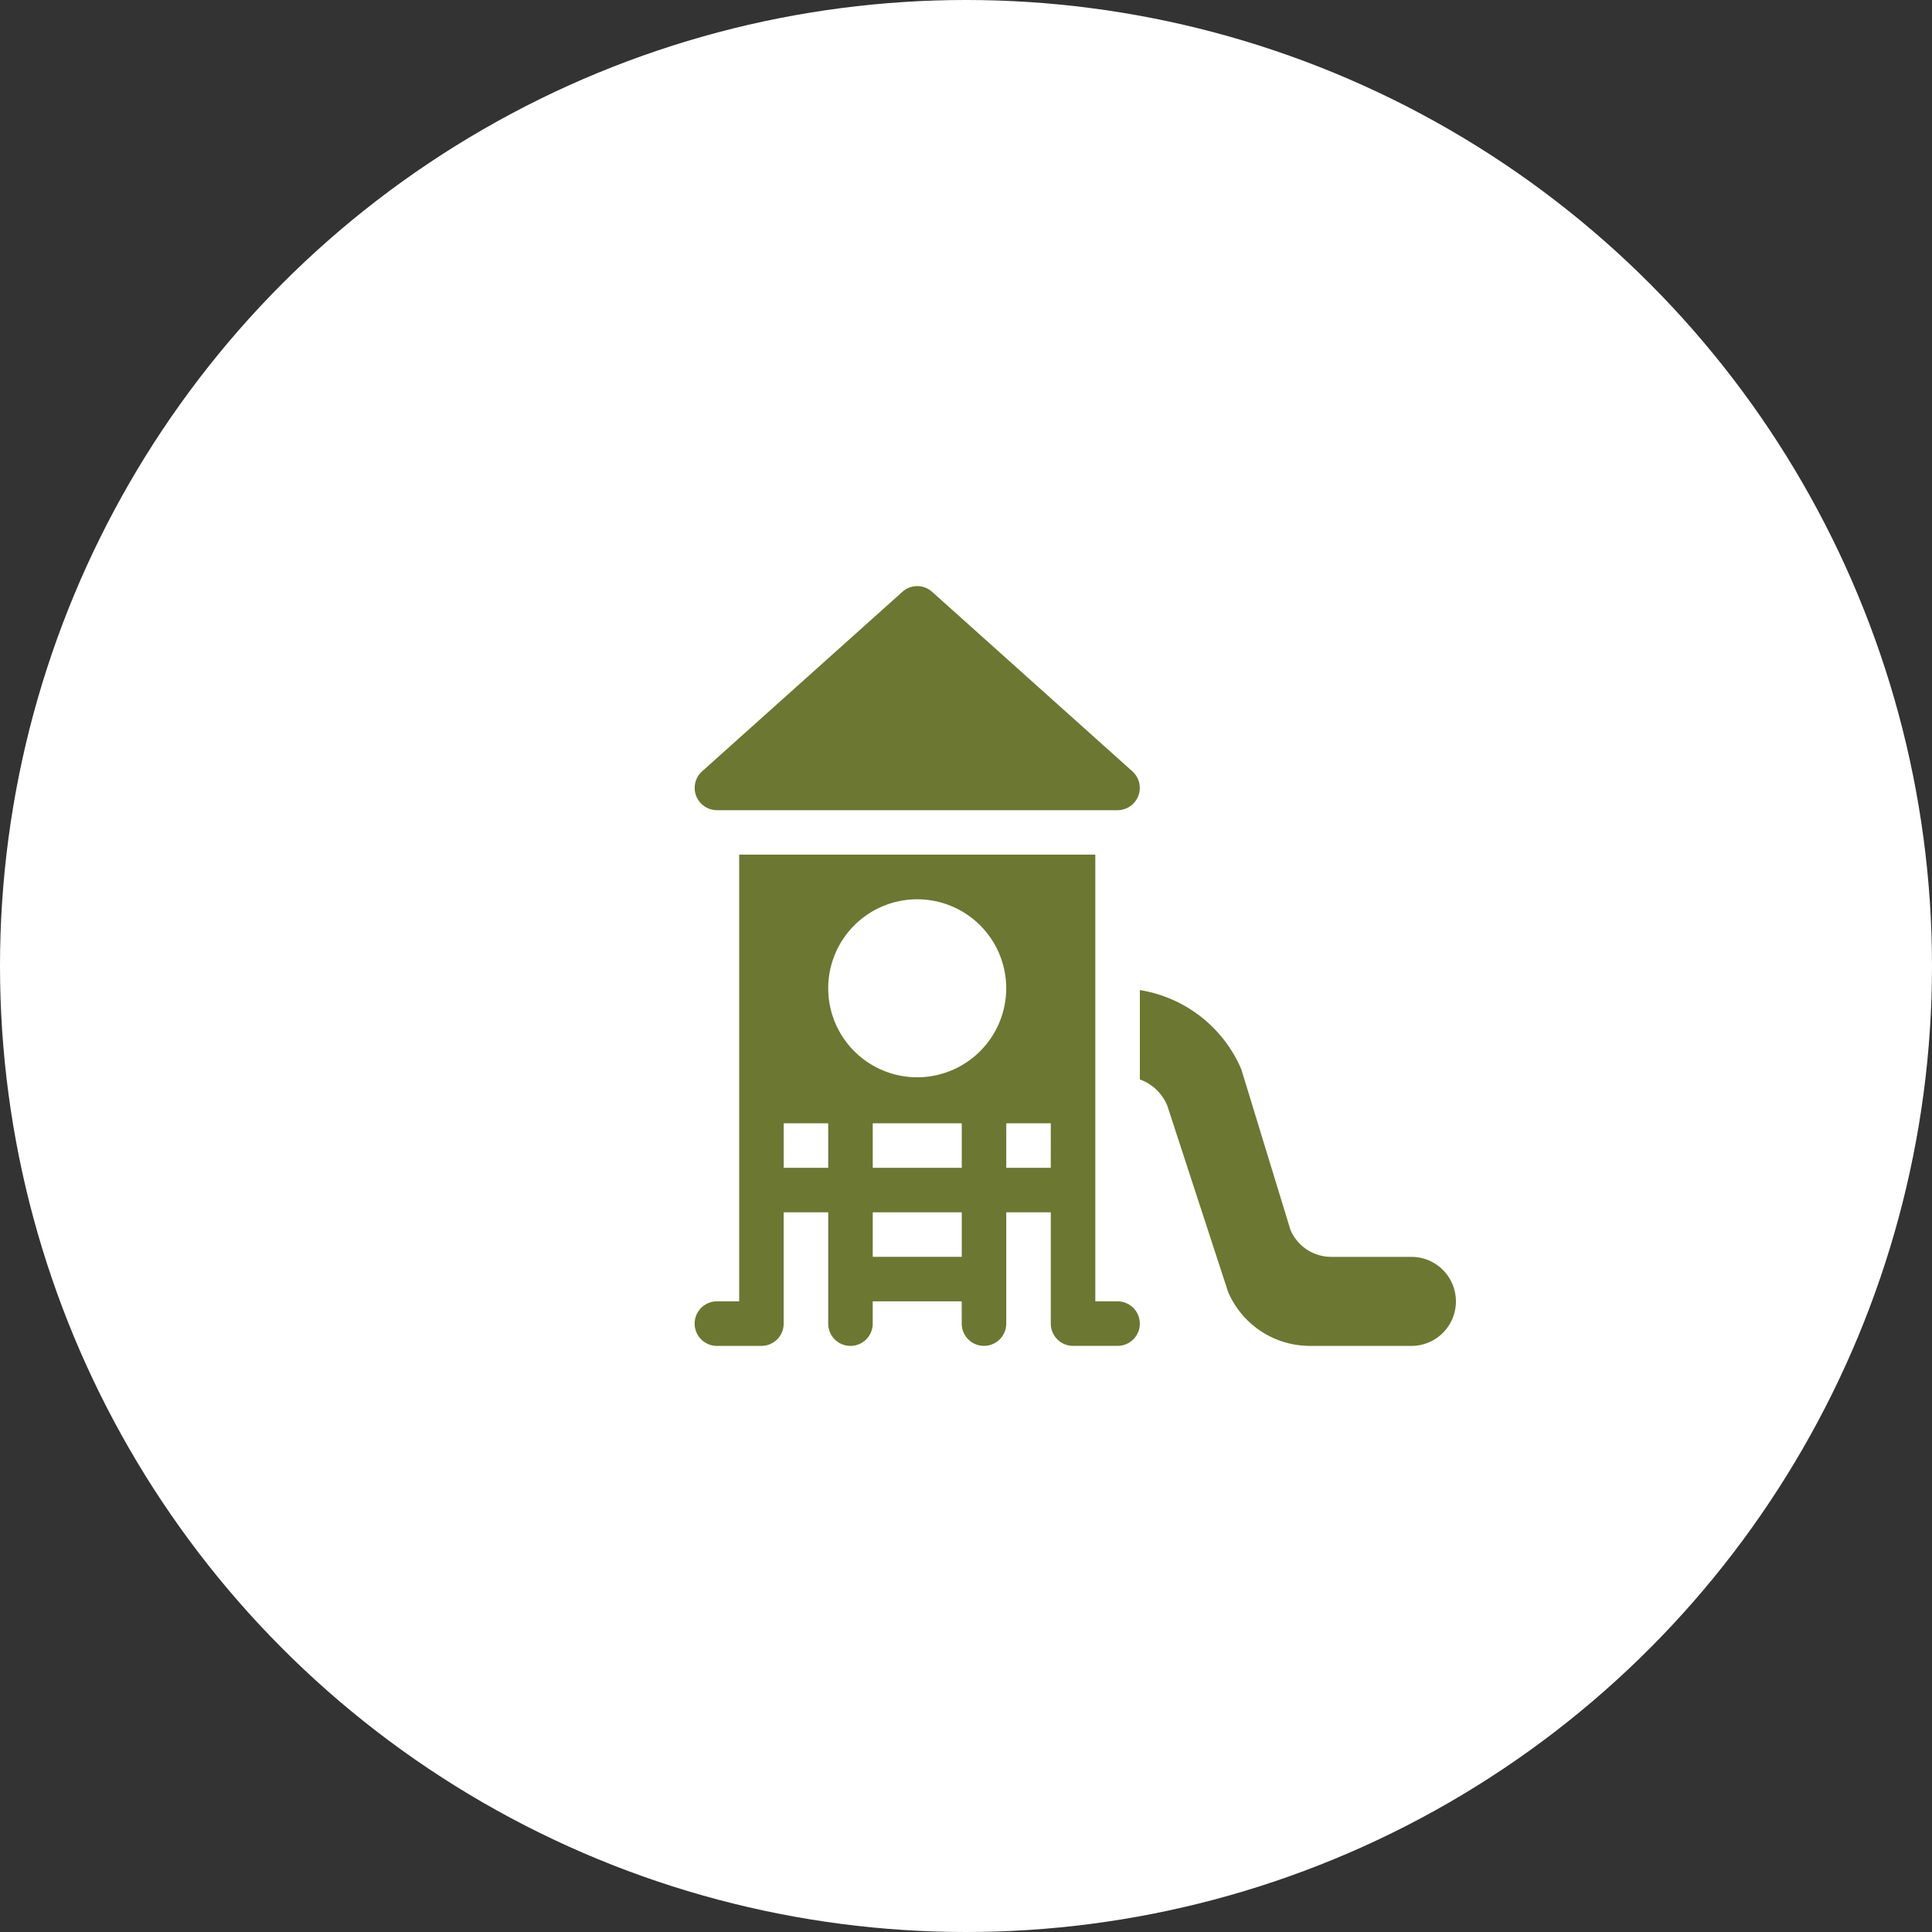
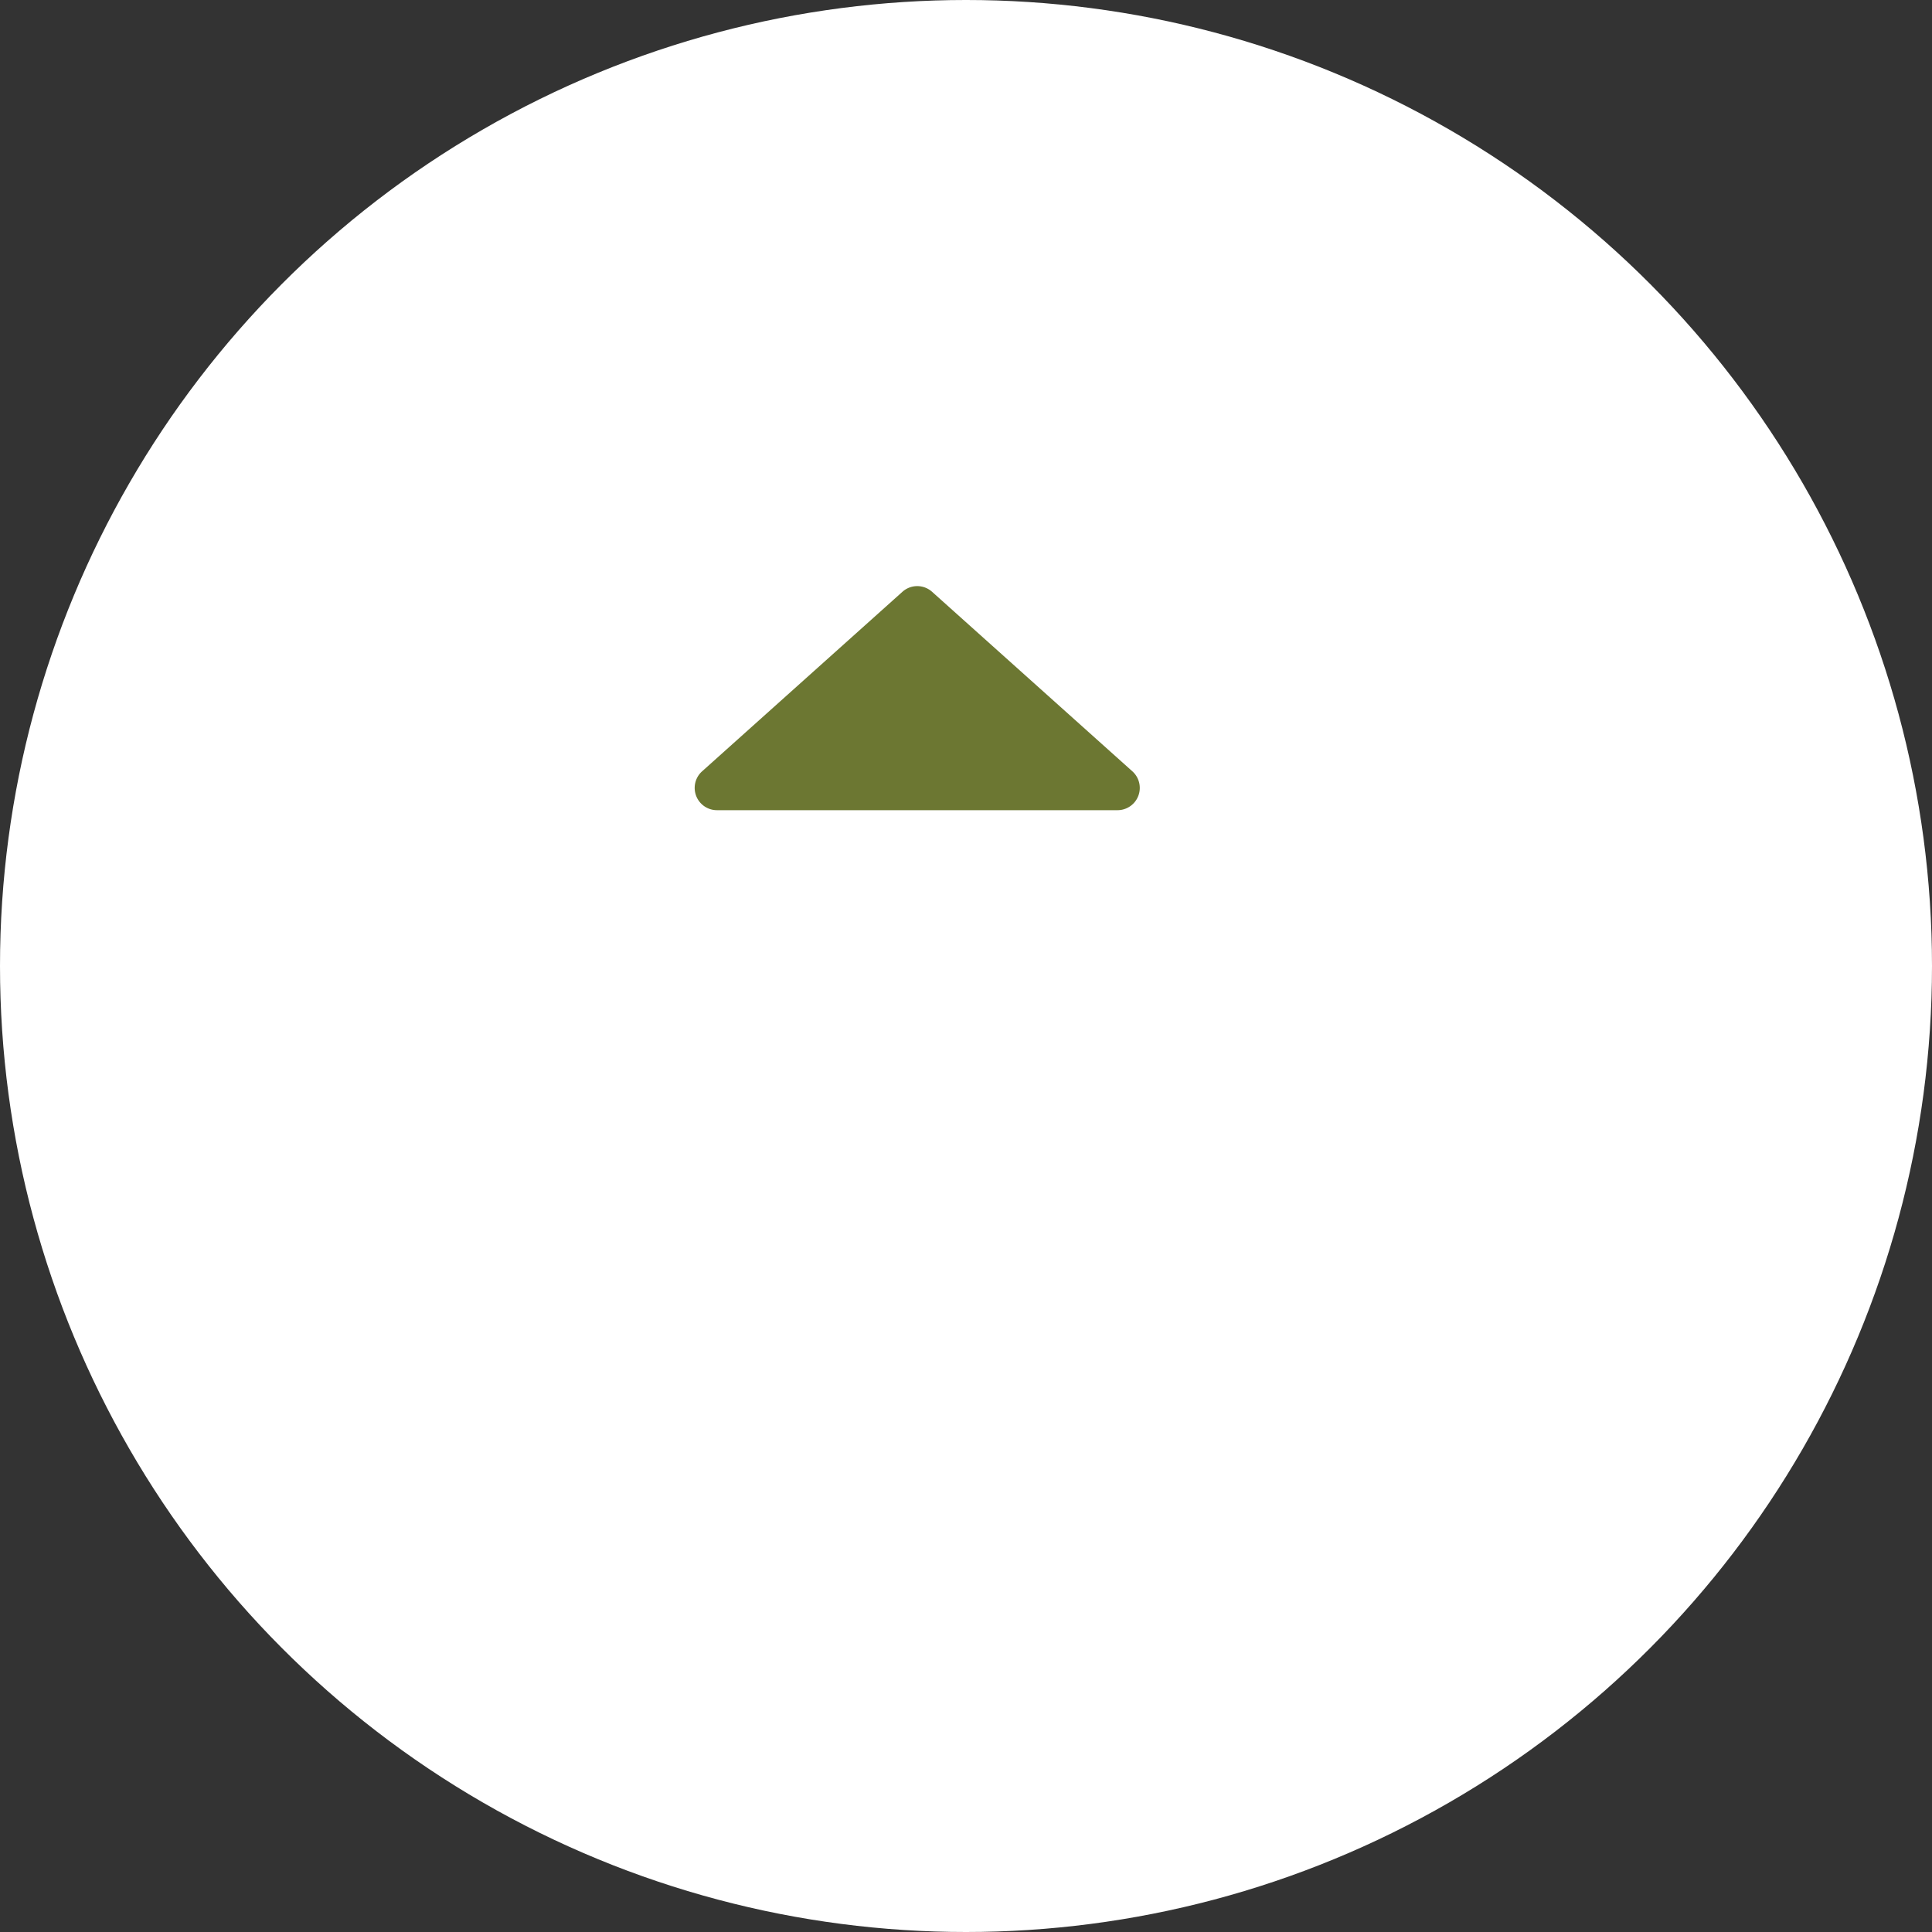
<svg xmlns="http://www.w3.org/2000/svg" width="89" height="89" viewBox="0 0 89 89">
  <rect x="0" y="0" width="89" height="89" fill="#333333" stroke="none" />
  <g id="Group_1176" data-name="Group 1176" transform="translate(-305 -2264)">
    <circle id="Ellipse_3" data-name="Ellipse 3" cx="44.5" cy="44.5" r="44.5" transform="translate(305 2264)" fill="#fff" />
    <g id="_50_World_Class_Amenities" data-name="50+ World Class Amenities" transform="translate(336.997 2291)">
      <g id="Group_6" data-name="Group 6" transform="translate(0.003 0)">
        <g id="Group_5" data-name="Group 5" transform="translate(0 0)">
          <path id="Path_57" data-name="Path 57" d="M20.166,8.531,10.938.26a1.022,1.022,0,0,0-1.362,0L.347,8.531a1.026,1.026,0,0,0,.681,1.791H19.485A1.026,1.026,0,0,0,20.166,8.531Z" transform="translate(-0.003 0)" fill="#6c7732" />
        </g>
      </g>
      <g id="Group_8" data-name="Group 8" transform="translate(0.003 12.373)">
        <g id="Group_7" data-name="Group 7" transform="translate(0)">
-           <path id="Path_58" data-name="Path 58" d="M19.486,201.58H18.461V181H2.055V201.58H1.029a1.025,1.025,0,0,0,0,2.051H3.08a1.025,1.025,0,0,0,1.025-1.025v-5.127H6.156v5.127a1.025,1.025,0,1,0,2.051,0V201.58h4.1v1.025a1.025,1.025,0,1,0,2.051,0v-5.127H16.41v5.127a1.025,1.025,0,0,0,1.025,1.025h2.051a1.025,1.025,0,1,0,0-2.051Zm-13.33-6.152H4.106v-2.051H6.156Zm6.152,4.1h-4.1v-2.051h4.1Zm0-4.1h-4.1v-2.051h4.1Zm-2.051-4.17a4.1,4.1,0,1,1,4.1-4.1A4.106,4.106,0,0,1,10.258,191.258Zm6.152,4.17H14.359v-2.051H16.41Z" transform="translate(-0.004 -181.004)" fill="#6c7732" />
-         </g>
+           </g>
      </g>
      <g id="Group_10" data-name="Group 10" transform="translate(20.511 18.609)">
        <g id="Group_9" data-name="Group 9">
-           <path id="Path_59" data-name="Path 59" d="M312.44,284.506h-3.618a2.044,2.044,0,0,1-1.885-1.243l-2.264-7.4A6.141,6.141,0,0,0,300,272.216v4.117a2.148,2.148,0,0,1,1.265,1.212l2.8,8.576a4.1,4.1,0,0,0,3.77,2.486h4.61a2.051,2.051,0,1,0,0-4.1Z" transform="translate(-299.999 -272.216)" fill="#6c7732" />
-         </g>
+           </g>
      </g>
    </g>
  </g>
</svg>